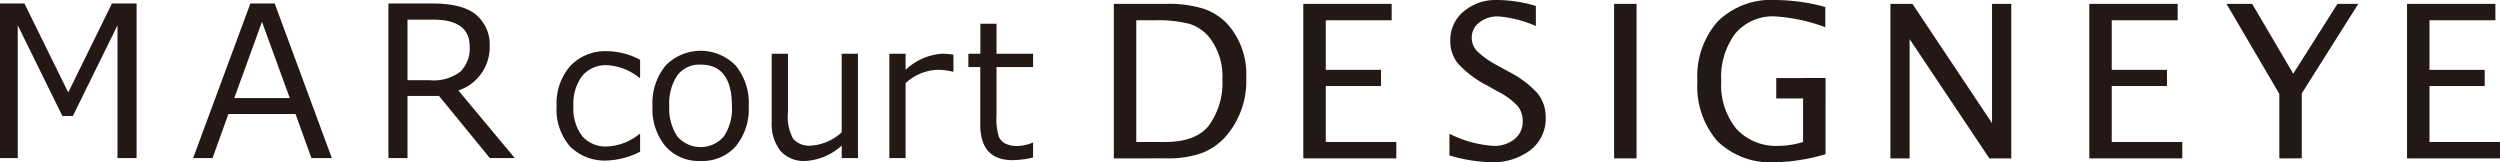
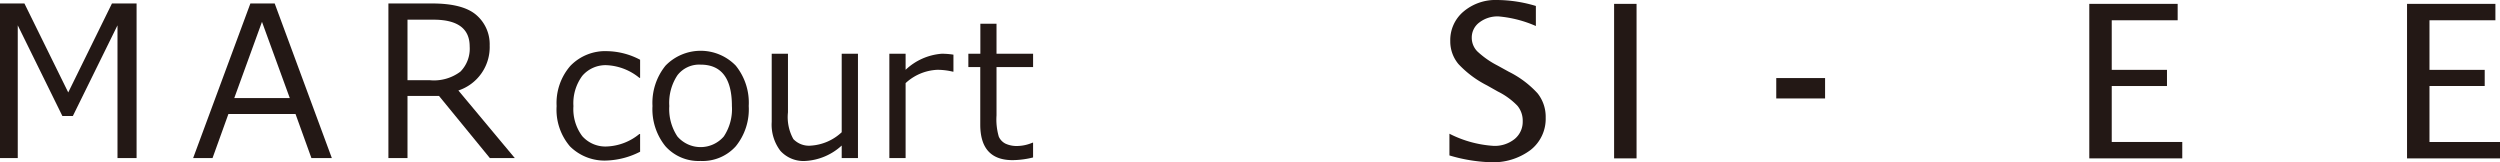
<svg xmlns="http://www.w3.org/2000/svg" viewBox="0 0 245.954 15.961">
  <defs>
    <style>.cls-1{fill:#231815;}</style>
  </defs>
  <title>visual_logo</title>
  <g id="レイヤー_2" data-name="レイヤー 2">
    <g id="layout">
-       <path class="cls-1" d="M109.581,15.581V.38h5.172a11.493,11.493,0,0,1,3.736.504,5.762,5.762,0,0,1,2.466,1.706,7.41,7.41,0,0,1,1.652,5.03,8.29,8.29,0,0,1-1.937,5.71,6.072,6.072,0,0,1-2.432,1.726,9.854,9.854,0,0,1-3.455.524Zm2.207-1.614h2.828q3.027,0,4.29-1.59a7.085,7.085,0,0,0,1.355-4.55,6.194,6.194,0,0,0-1.334-4.21,4.131,4.131,0,0,0-1.934-1.277,12.403,12.403,0,0,0-3.385-.345h-1.82Z" />
-       <path class="cls-1" d="M128.222,15.581V.38h8.693V1.994h-6.484v4.878h5.434V8.463h-5.434v5.504h6.939v1.614Z" />
      <path class="cls-1" d="M142.597,15.291V13.156a11.085,11.085,0,0,0,4.329,1.194,3.114,3.114,0,0,0,2.087-.675,2.188,2.188,0,0,0,.794-1.75,2.293,2.293,0,0,0-.521-1.521,6.948,6.948,0,0,0-1.917-1.396l-1.074-.606a10.083,10.083,0,0,1-2.8-2.089,3.459,3.459,0,0,1-.815-2.276,3.667,3.667,0,0,1,1.304-2.9A4.882,4.882,0,0,1,147.307,0a13.486,13.486,0,0,1,3.794.587V2.559a11.595,11.595,0,0,0-3.67-.944,2.94,2.94,0,0,0-1.891.595,1.842,1.842,0,0,0-.746,1.5,1.905,1.905,0,0,0,.545,1.343,8.697,8.697,0,0,0,1.998,1.398l1.114.614a9.63,9.63,0,0,1,2.817,2.116,3.704,3.704,0,0,1,.799,2.394,3.892,3.892,0,0,1-1.492,3.185,6.146,6.146,0,0,1-3.965,1.2A15.801,15.801,0,0,1,142.597,15.291Z" />
      <path class="cls-1" d="M158.798,15.581V.38h2.209V15.581Z" />
-       <path class="cls-1" d="M179.6,15.169a18.635,18.635,0,0,1-4.931.792,7.53,7.53,0,0,1-5.695-2.061,8.198,8.198,0,0,1-1.98-5.918,8.128,8.128,0,0,1,2.014-5.889A7.484,7.484,0,0,1,174.669,0a19.076,19.076,0,0,1,4.909.689V2.681A17.182,17.182,0,0,0,174.647,1.615a4.817,4.817,0,0,0-3.916,1.669,7.136,7.136,0,0,0-1.393,4.707,6.801,6.801,0,0,0,1.489,4.682,5.31,5.31,0,0,0,4.179,1.677,8.404,8.404,0,0,0,2.384-.383V7.68h2.21Z" />
-       <path class="cls-1" d="M185.981,15.581V.38h2.166l7.833,11.737V.38h1.892V15.581h-2.155l-7.845-11.733v11.733Z" />
      <path class="cls-1" d="M205.548,15.581V.38h8.694V1.994h-6.486v4.878h5.435V8.463h-5.435v5.504h6.939v1.614Z" />
-       <path class="cls-1" d="M224.244,15.581V9.235L219.048.38h2.523L225.612,7.252,229.963.38h2.049l-5.562,8.811v6.389Z" />
      <path class="cls-1" d="M236.808,15.581V.38h8.694V1.994h-6.486v4.878h5.434V8.463h-5.434v5.504h6.939v1.614Z" />
      <rect class="cls-1" x="174.751" y="7.68" width="4.803" height="2.006" />
      <path class="cls-1" d="M13.437,15.554H11.559V2.492L7.167,11.415H6.138L1.747,2.492V15.554H0V.342H2.403L6.713,9.094,11.014.342h2.423Z" />
      <path class="cls-1" d="M30.639,15.554l-1.566-4.341h-6.601L20.908,15.554H19L24.633.342h2.392L32.648,15.554ZM28.51,9.648,25.774,2.148,23.048,9.648Z" />
      <path class="cls-1" d="M50.649,15.554H48.196L43.189,9.436H40.09V15.554H38.212V.342h4.311q3.037,0,4.345,1.14a3.789,3.789,0,0,1,1.307,2.999,4.492,4.492,0,0,1-3.078,4.421ZM40.09,1.936V7.892h2.211a4.323,4.323,0,0,0,2.998-.848,3.216,3.216,0,0,0,.909-2.474q0-2.634-3.563-2.634Z" />
      <path class="cls-1" d="M62.975,14.927a7.8,7.8,0,0,1-3.216.863,4.824,4.824,0,0,1-3.685-1.39,5.55,5.55,0,0,1-1.313-3.961A5.563,5.563,0,0,1,56.116,6.478a4.765,4.765,0,0,1,3.652-1.444,7.175,7.175,0,0,1,3.207.845V7.659h-.073a5.476,5.476,0,0,0-3.17-1.244,3.011,3.011,0,0,0-2.445,1.045,4.531,4.531,0,0,0-.872,2.98,4.434,4.434,0,0,0,.867,2.953,3.044,3.044,0,0,0,2.449,1.017,5.379,5.379,0,0,0,3.17-1.226h.073Z" />
      <path class="cls-1" d="M68.926,15.835a4.369,4.369,0,0,1-3.461-1.449,5.787,5.787,0,0,1-1.272-3.957,5.814,5.814,0,0,1,1.282-3.97,4.815,4.815,0,0,1,6.904-.009,5.8,5.8,0,0,1,1.282,3.979,5.768,5.768,0,0,1-1.277,3.966A4.382,4.382,0,0,1,68.926,15.835Zm0-9.476a2.701,2.701,0,0,0-2.28,1.045,4.909,4.909,0,0,0-.8,3.025,4.861,4.861,0,0,0,.8,2.999,3.013,3.013,0,0,0,4.561,0,4.857,4.857,0,0,0,.799-2.999Q72.006,6.359,68.926,6.359Z" />
      <path class="cls-1" d="M84.408,15.554H82.808V14.318a5.753,5.753,0,0,1-3.57,1.517,3.065,3.065,0,0,1-2.462-.996,4.247,4.247,0,0,1-.854-2.847v-6.705h1.599v5.769a4.443,4.443,0,0,0,.531,2.626,2.121,2.121,0,0,0,1.731.645,4.899,4.899,0,0,0,3.025-1.317V5.287h1.599Z" />
      <path class="cls-1" d="M87.496,15.554V5.287h1.599V6.868A5.81,5.81,0,0,1,92.648,5.287a7.401,7.401,0,0,1,1.153.091V7.05h-.063a6.52,6.52,0,0,0-1.526-.182A4.899,4.899,0,0,0,89.095,8.177v7.377Z" />
      <path class="cls-1" d="M99.62,15.754q-3.18,0-3.18-3.498V6.595H95.268V5.287h1.181V2.335h1.59V5.287h3.598V6.595H98.039V11.347a6.077,6.077,0,0,0,.223,2.094,1.419,1.419,0,0,0,.676.699,2.63,2.63,0,0,0,1.163.223,3.967,3.967,0,0,0,1.48-.327h.055v1.454A8.566,8.566,0,0,1,99.62,15.754Z" />
    </g>
  </g>
</svg>